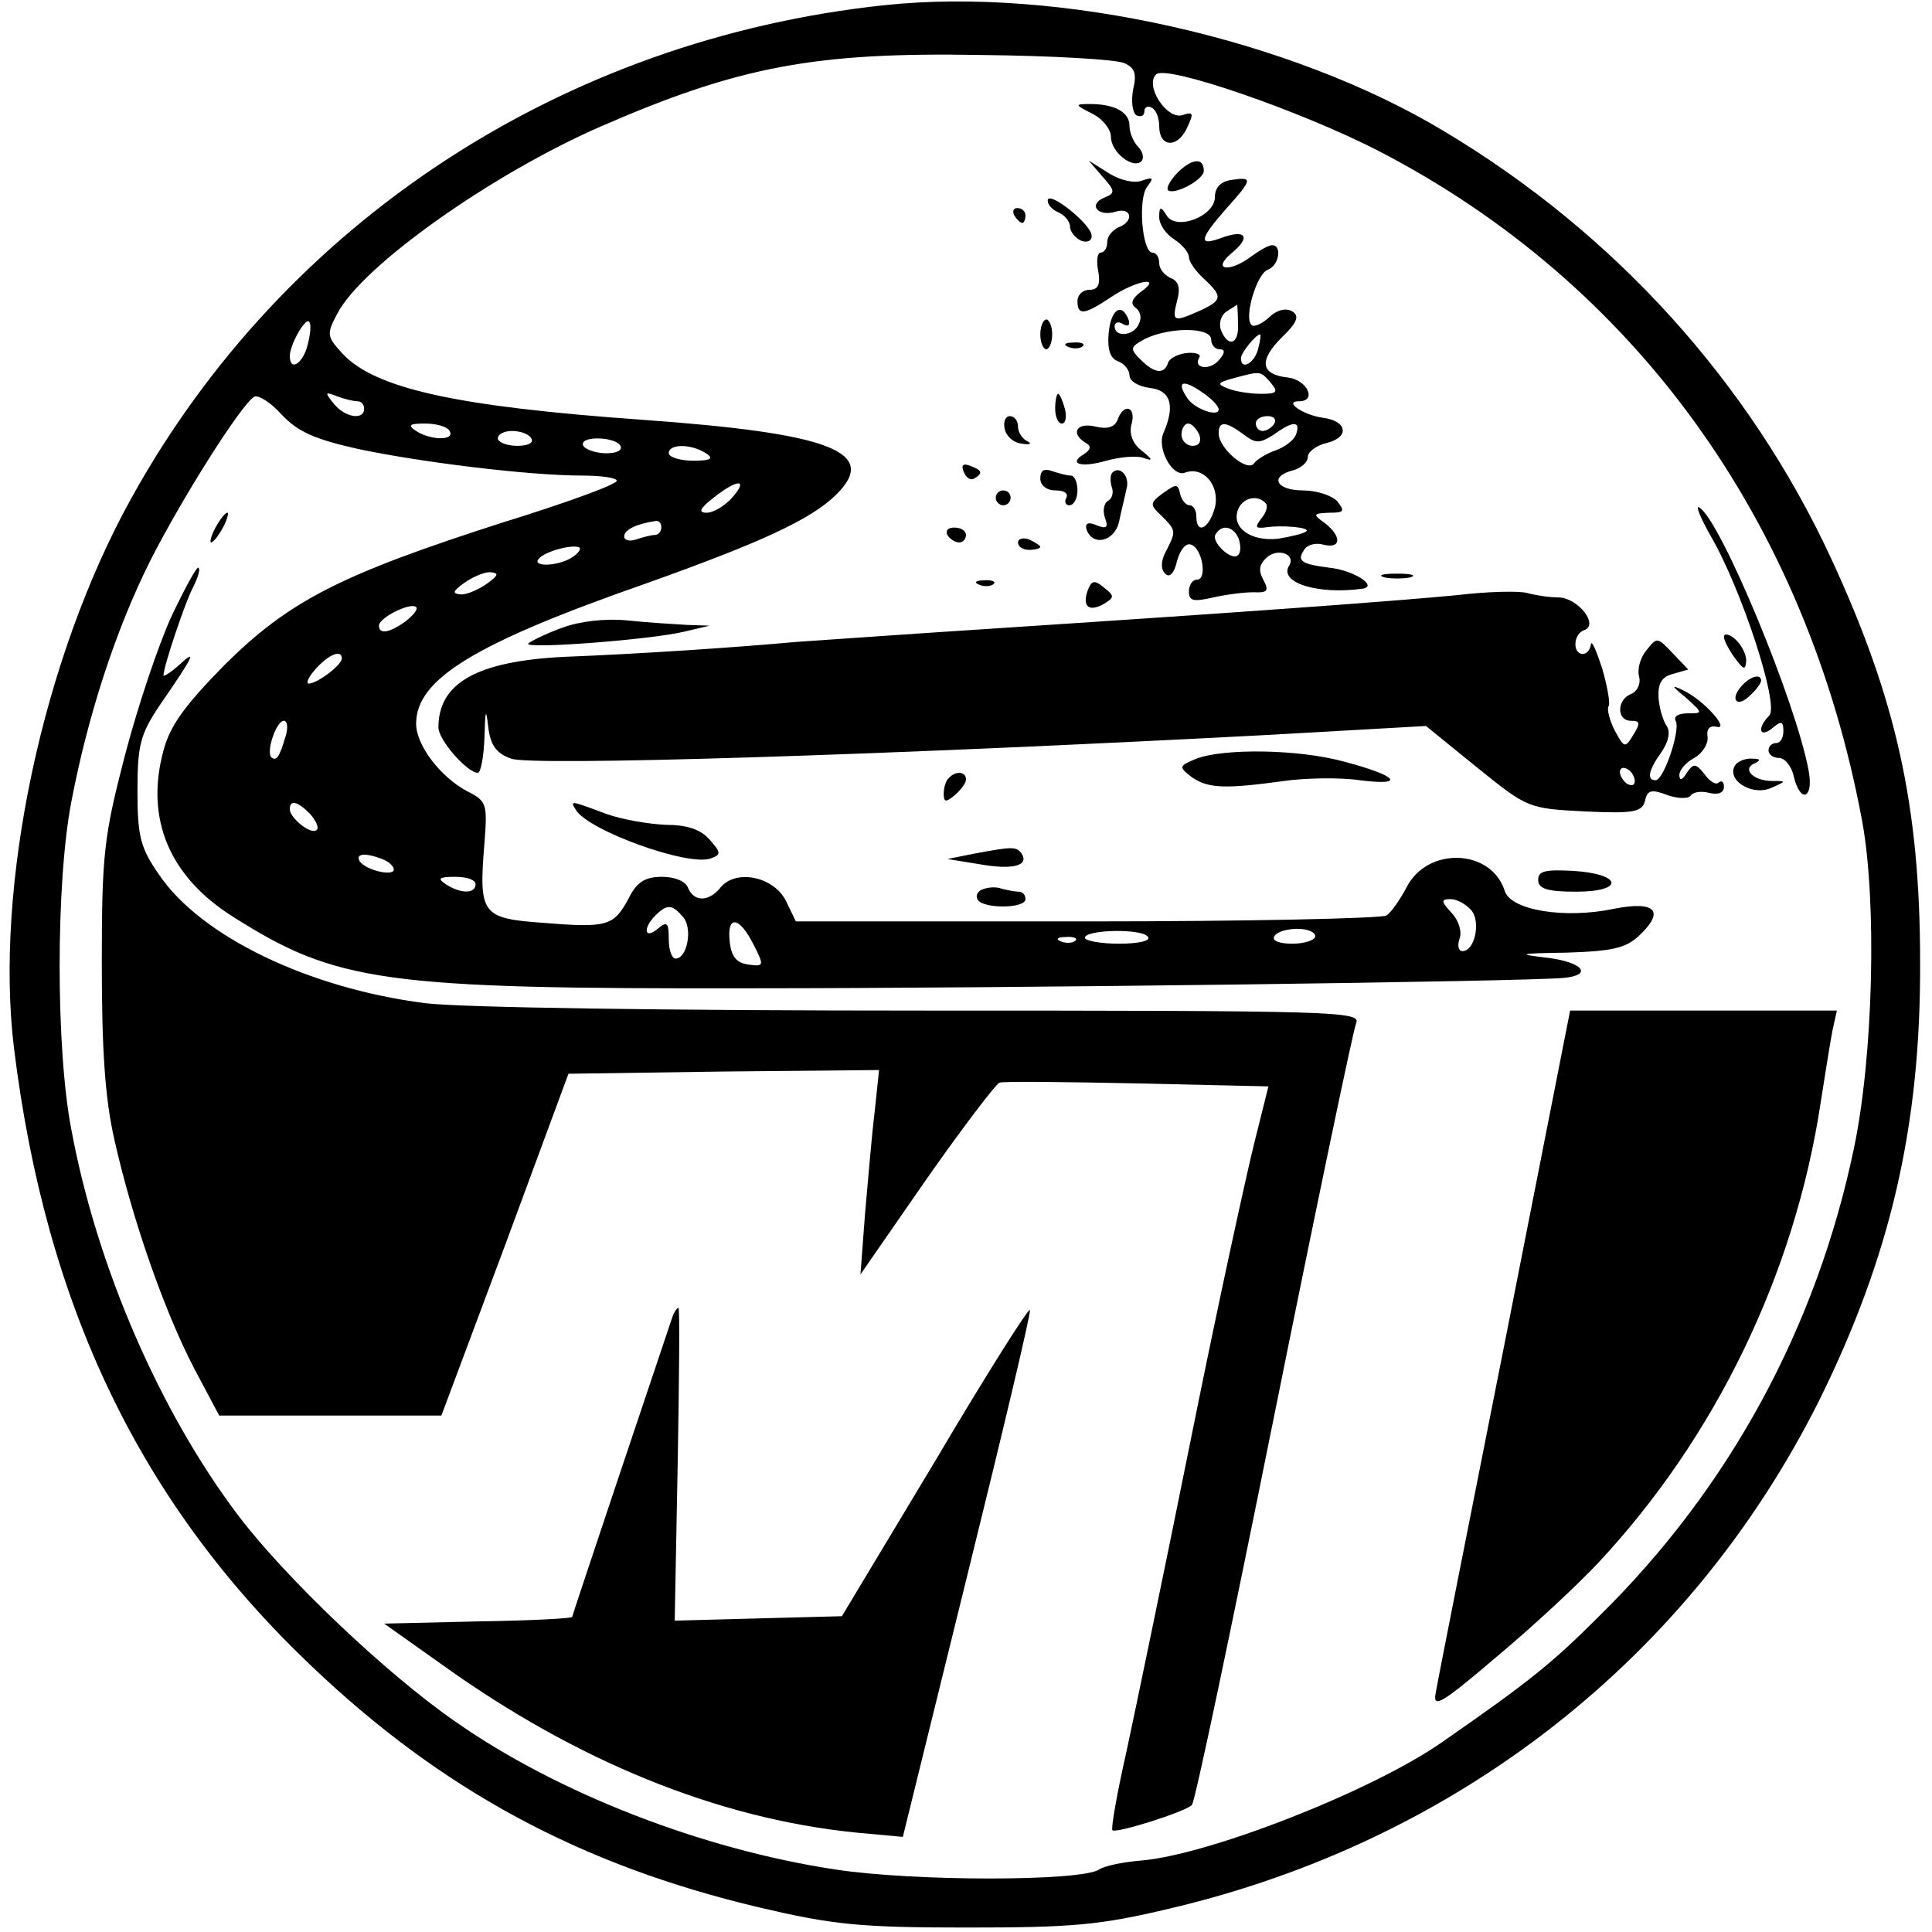
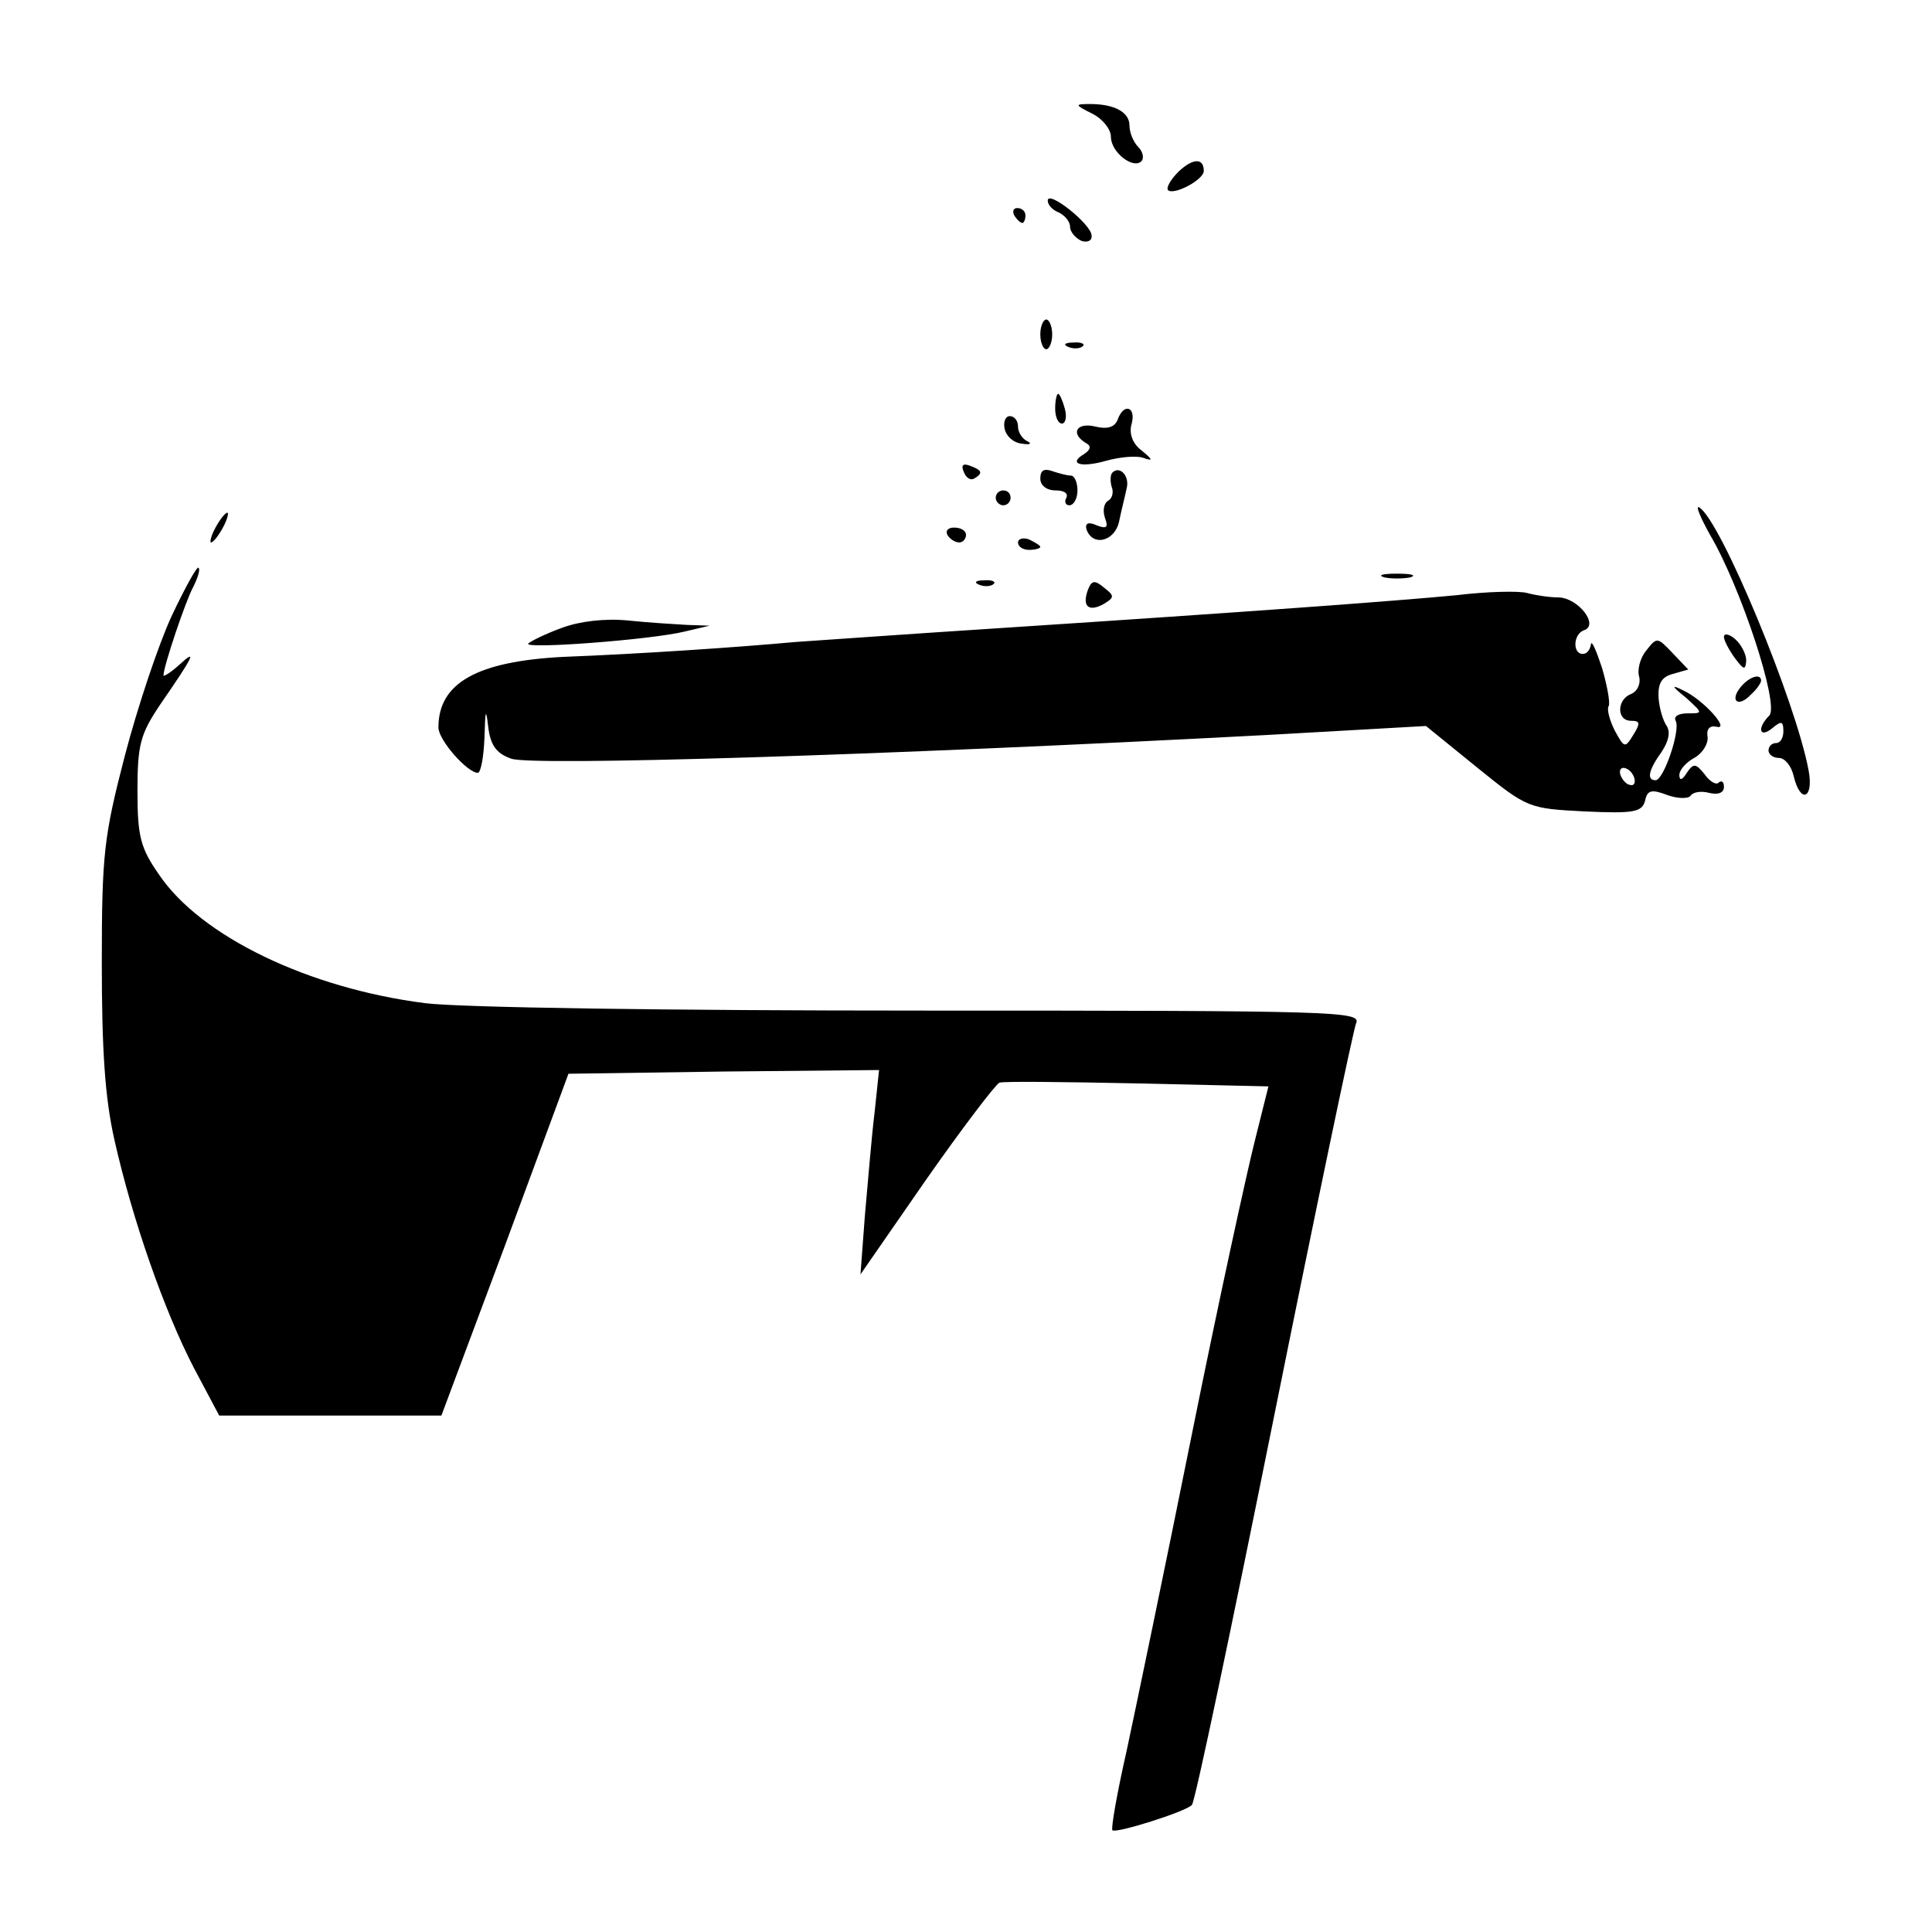
<svg xmlns="http://www.w3.org/2000/svg" version="1" width="346.667" height="346.667" viewBox="0 0 260 260">
-   <path d="M119 .7C75.8 5.3 38.3 29.8 17.7 67 5.7 88.6-.8 119.4 1.9 141.2c4.3 34.7 17 61.1 39.9 82.9 17.6 16.8 36.3 26.9 60.4 32.6 9.8 2.3 13.4 2.7 27.8 2.7 14.3 0 18-.3 27.6-2.6 38.5-9.1 69.8-33.6 87.2-68.3 9.6-19.4 13.7-37 13.6-59 0-21-3.2-35.4-12-54.4-11-23.7-29.1-43.7-52-57.4-20.7-12.5-52-19.5-75.4-17zm32.3 7.8c1.4.6 1.7 1.4 1.2 3.5-.3 1.6-.1 3.1.4 3.5.6.3 1.1.1 1.1-.5s.5-.8 1-.5c.6.3 1 1.4 1 2.5 0 2.8 2.4 3 3.7.3 1-2.1.9-2.3-.6-1.8-2.1.6-5.1-4-3.5-5.5 1.4-1.3 19.4 4.9 29.9 10.3 34.6 17.9 57.6 49.9 65.1 90.2 2 10.9 1.5 31.6-1.1 44-5 24-16.7 45.7-34.3 63-6.4 6.4-9.4 8.8-21.2 17-9.5 6.6-31.5 15.2-40.6 15.9-2.3.2-4.8.7-5.5 1.2-2.5 1.6-24.9 1.6-35.4 0-18-2.7-37.5-10.3-51.2-19.9-9.4-6.5-22.9-19.4-29.2-27.7-10.6-14-19.1-33.6-22.5-52-2.1-10.8-2.1-33.2 0-44.1 2.2-11.5 5.9-23 10.6-32.4 4.2-8.3 12.2-21 14-22.1.5-.3 2.2.7 3.7 2.4 2.2 2.3 4.4 3.3 10.2 4.6 8.4 1.8 23.1 3.6 30.2 3.6 2.6 0 4.7.3 4.7.7 0 .5-6.9 3-15.3 5.6-21.8 7-28.7 10.5-37.4 19.1-5.4 5.5-7.4 8.2-8.3 11.6-2.5 9.2.8 17 9.4 22.4 13.9 8.8 20.2 9.7 69.6 9.6 35.5 0 103.9-.9 109.5-1.4 3.9-.4 2.5-2.1-2.2-2.7-4.3-.5-4-.6 2.6-.7 6.1-.2 7.9-.6 9.7-2.3 3.5-3.3 2.2-4.7-3.4-3.6-6.6 1.4-13.9.2-14.7-2.4-1.8-5.7-10.4-6-13.2-.5-.9 1.7-2.1 3.4-2.7 3.8-.6.4-18.7.8-40.3.8h-39.2l-1.3-2.7c-1.6-3.3-6.7-4.4-8.8-1.9-1.6 2-3.6 2-4.4.1-.3-.9-1.8-1.5-3.5-1.5-2.3 0-3.4.7-4.5 2.9-2 3.7-2.8 4-11.4 3.3-8.4-.6-8.8-1.1-8-10.8.4-5.2.3-5.6-2.3-6.9-3.6-1.9-6.9-6.2-6.9-9.1 0-6 7.8-10.8 31-18.9 15.4-5.5 22.2-8.6 25.6-12 5.7-5.7-.9-8.2-26.1-10-25.2-1.8-36-4.2-40.4-8.9-2.1-2.3-2.2-2.6-.7-5.4 3.3-6.4 20.8-18.8 35.5-25.2C99.5 8.9 109.8 7 132 7.4c9.6.1 18.3.6 19.3 1.1zM41.4 46.4c-.6 2.5-2.4 3.7-2.4 1.5 0-1.5 2.1-5.2 2.6-4.6.3.3.2 1.6-.2 3.1zm6.7 7.6c.5 0 .9.4.9 1 0 1.6-2.6 1.2-4.1-.7-1.2-1.5-1.2-1.6.4-1 1 .4 2.3.7 2.8.7zm12.4 4c.8 1.3-2.5 1.3-4.5 0-1.2-.8-.9-1 1.2-1 1.5 0 3 .4 3.3 1zm11 1c.4.6-.5 1-1.9 1s-2.6-.5-2.6-1c0-.6.9-1 1.9-1 1.1 0 2.3.4 2.6 1zm12 1c.3.6-.5 1-1.9 1s-2.8-.5-3.1-1c-.3-.6.5-1 1.9-1s2.8.4 3.1 1zM95 61c1.1.7.7 1-1.7 1-1.8 0-3.3-.5-3.3-1 0-1.3 3-1.3 5 0zm3.5 6c-1 1.1-2.5 2-3.4 2-1.2 0-.9-.6.9-2 3.3-2.6 4.8-2.6 2.5 0zM89 71c0 .5-.4 1-.9 1s-1.6.3-2.5.6c-.9.3-1.6.1-1.6-.4 0-.9 1.6-1.7 4.3-2.1.4 0 .7.3.7.9zm-12 4c-2 1.3-5.7 1.3-4.4.1 1-1 4.6-1.9 5.4-1.4.2.2-.2.8-1 1.3zm-11.4 3.5c-1.1.8-2.7 1.5-3.5 1.5-1.3-.1-1.2-.4.3-1.5 1.1-.8 2.7-1.5 3.5-1.5 1.3.1 1.2.4-.3 1.5zm-11 5.1c-2.2 1.6-3.6 1.8-3.6.6 0-1.1 4.3-3.2 5-2.5.3.3-.4 1.1-1.4 1.9zm-8.6 5c0 .9-3.2 3.3-4.4 3.4-.5 0-.1-.9.9-2 1.8-2 3.5-2.6 3.5-1.4zm-7.6 10.6c-.8 2.7-1.2 3.3-1.9 2.7-.7-.8.7-4.9 1.7-4.9.5 0 .6 1 .2 2.2zm3.3 10.3c.8.9 1.3 1.9.9 2.2-.7.7-3.6-1.6-3.6-2.8 0-1.3 1-1.1 2.7.6zm9.7 6.1c.9.3 1.6 1 1.6 1.4 0 1-3.8.1-4.6-1.1-.6-1 .7-1.2 3-.3zM64 119c0 1.3-2 1.3-4 0-1.2-.8-.9-1 1.3-1 1.5 0 2.7.4 2.7 1zm134 3.5c1.3 1.5.5 5.5-1.2 5.5-.5 0-.7-.7-.4-1.6.4-1-.1-2.5-1-3.5-1.5-1.6-1.5-1.9-.2-1.9.9 0 2.1.7 2.8 1.5zm-106 1c1.2 1.5.5 5.5-1.1 5.5-.5 0-.9-1.2-.9-2.6 0-2.2-.2-2.5-1.5-1.4-1.8 1.5-2-.1-.3-1.8 1.6-1.6 2.3-1.5 3.8.3zm9.4 3.6c1.5 2.9 1.4 3-.7 2.7-1.6-.2-2.3-1.1-2.5-3.1-.4-3.6 1.3-3.4 3.2.4zm53.1-1c.4.5-1.3.9-3.9.9-2.5 0-4.6-.4-4.6-.8 0-1.1 7.8-1.3 8.5-.1zm22.5-.1c0 .5-1.4 1-3.1 1-1.7 0-2.8-.4-2.4-1 .3-.6 1.7-1 3.1-1 1.3 0 2.4.4 2.4 1zm-32.3.6c-.3.3-1.2.4-1.9.1-.8-.3-.5-.6.6-.6 1.1-.1 1.7.2 1.3.5z" />
  <path d="M147 15.3c1.4.7 2.5 2.1 2.5 3.1 0 2.1 3 4.4 4.1 3.3.4-.4.2-1.3-.4-1.9-.7-.7-1.2-2-1.2-2.9 0-1.8-2-2.9-5.3-2.9-2.1 0-2.1.1.3 1.3zM158.6 23.1c-1.1 1.1-1.7 2.2-1.4 2.5.8.7 4.8-1.4 4.8-2.6 0-1.8-1.5-1.7-3.4.1z" />
-   <path d="M148.4 23.8c1.7 1.9 1.7 2.2.2 2.8-2.2.9-.9 2.6 1.5 1.9 2.2-.7 2.6 1.3.4 2.1-.8.4-1.5 1.2-1.5 2s-.4 1.4-.9 1.4c-.4 0-.6 1.1-.3 2.5.3 1.8 0 2.5-1.2 2.5-.9 0-1.6.7-1.6 1.5 0 2 .9 1.9 4.5-.5 3.4-2.3 7.1-2.9 4-.7-1.2.9-1.4 1.6-.7 2.1.6.4.9 1.3.5 2.1-.6 1.7-3.3 2-3.3.4 0-.5.5-.7 1.1-.3.7.4 1 .2.8-.5-.9-2.5-2.4-1.5-2.7 1.7-.2 2.2.2 3.4 1.2 3.8.9.3 1.6 1.2 1.6 1.9 0 .8 1.2 1.5 2.7 1.7 2.8.3 3.5 2.3 1.9 6-1 2.1 1.2 6.1 2.9 5.4 2.4-.9 4.7 1.7 4 4.7-.8 2.9-2.5 3.7-2.5 1.2 0-.8-.4-1.5-.9-1.5s-1.1-.7-1.3-1.6c-.3-1.3-.5-1.3-2.2-.1-1.9 1.4-1.9 1.6-.3 3.1 2 2 2 2.1.6 4.8-.7 1.3-.7 2.4-.1 3 .6.6 1.2 0 1.6-1.7.4-1.5 1.2-2.5 1.9-2.2 1.5.5 2.2 4.7.8 4.7-.6 0-1.1.7-1.1 1.6 0 1.3.6 1.4 3.3.8 1.7-.4 4.2-.7 5.4-.7 1.9.1 2.1-.2 1.3-1.7-.7-1.3-.5-2.1.5-3 1.5-1.3 3.9-.4 3 1.1-1.5 2.3 3.9 4 10 3.1 1.9-.4-1.5-2.5-4.6-2.8-3.8-.5-4.4-.9-3.4-2.4.4-.7 1.6-1 2.6-.7 2.4.6 2.5-1.1.2-2.9-1.7-1.2-1.6-1.3.6-1.4 2 0 2.1-.2 1.1-1.5-.7-.8-2.8-1.5-4.6-1.5-3.7 0-4.6-1.9-1.4-2.7 1.1-.3 2-1.1 2-1.8s1.2-1.6 2.6-1.9c3.1-.8 2.7-3-.7-3.4-2.6-.4-5.2-2.2-3.1-2.2 2.5 0 1.1-2.9-1.5-3.2-3.7-.4-3.9-2.3-.8-5.4 2.1-2 2.4-2.9 1.4-3.5-.8-.5-2.1-.2-3.1.8-1 .9-2.1 1.4-2.4 1-1-1 .7-6.8 2.2-7.4 1.5-.5 2-3.3.6-3.3-.5 0-1.7.7-2.8 1.5-2.9 2.2-5.4 1.9-2.7-.4 2.7-2.2 2-3.3-1.3-2.1-3.2 1.2-3 .2.6-3.9 3.6-4 3.6-4.3.8-3.9-1.5.2-2.3 1-2.3 2.3 0 2.6-5.2 4.6-6.5 2.5-.8-1.3-1-1.2-1 .2 0 1 .9 2.3 2 3 1.1.7 2 1.8 2 2.4 0 .6.9 1.9 2 2.9 2.6 2.4 2.5 2.9-.5 4.3-3.6 1.6-3.8 1.5-3.1-1.3.5-1.8.2-2.7-.9-3.1-.8-.4-1.5-1.2-1.5-2s-.4-1.4-.9-1.4c-1.4 0-2-7.3-.7-8.9.9-1.2.8-1.3-.7-.8-1 .4-2.9 0-4.5-1l-2.7-1.7 1.9 2.2zm18.2 19.7c.2 2.8-1.3 3.4-2.3.9-.3-.9 0-2 .8-2.5s1.4-.9 1.4-.9.1 1.1.1 2.5zm-3.6 2.2c0 .7.5 1.3 1.1 1.3.8 0 .8.5-.1 1.5-1.2 1.4-3.5 1.1-2.6-.4.3-.4-.5-.7-1.6-.6-1.2.1-2.4.7-2.6 1.3-.5 1.6-1.8 1.5-3.7-.4-1.5-1.5-1.4-1.7.6-2.8 3.3-1.6 8.9-1.6 8.9.1zm6.3 1.3c-.5 1.9-2.3 2.9-2.3 1.2 0-.7 2-3.2 2.6-3.2.1 0 0 .9-.3 2zm1.7 4.5c1.1 1.3.8 1.5-1.3 1.5-1.4 0-3.4-.3-4.4-.7-1.6-.6-1.5-.8.7-1.4 3.7-1 3.6-1 5 .6zm-7 3.6c0 1.1-3.3-.1-4.2-1.5-1.5-2.2-.7-2.6 1.7-1 1.4.9 2.5 2 2.5 2.5zm7.5 1.9c-.3.5-1 1-1.6 1-.5 0-.9-.5-.9-1 0-.6.7-1 1.6-1 .8 0 1.2.4.9 1zm-10.1 1.5c.3.9 0 1.5-.9 1.5-.8 0-1.5-.7-1.5-1.5s.4-1.5.9-1.5 1.1.7 1.5 1.5zm6 0c1.6 1.2 2.1 1.2 4 0 2.6-1.9 3.7-1.9 3 0-.3.8-1.6 1.7-2.7 2.1-1.2.4-2.5 1.2-2.9 1.7-.8 1.4-4.8-1.9-4.8-4 0-1.7 1-1.6 3.4.2zm2.9 9.2c.4.3.1 1.3-.5 2-.9 1.2-.9 1.4.3 1.3 2.5-.4 6.3 0 5.7.5-.3.3-2 .7-3.8 1-3.7.4-6.3-1.5-5.4-3.9.6-1.6 2.6-2.1 3.7-.9zm-3.6 4.8c.3.9.3 1.9-.1 2.2-.8.9-3.7-1.8-3-2.8.8-1.4 2.4-1.1 3.1.6z" />
  <path d="M141 27c0 .6.7 1.3 1.5 1.6.8.4 1.5 1.2 1.5 1.9s.7 1.5 1.5 1.9c.8.3 1.5 0 1.4-.7 0-1.5-5.9-6.2-5.9-4.7zM136.5 29c.3.5.8 1 1.1 1 .2 0 .4-.5.4-1 0-.6-.5-1-1.1-1-.5 0-.7.4-.4 1zM140 45c0 1.1.4 2 .8 2s.8-.9.8-2-.4-2-.8-2-.8.9-.8 2zM143.8 46.7c.7.3 1.6.2 1.9-.1.4-.3-.2-.6-1.3-.5-1.1 0-1.4.3-.6.6zM142 55c0 1.1.4 2 .9 2s.7-.9.4-2c-.3-1.1-.7-2-.9-2-.2 0-.4.9-.4 2zM150.4 56.5c-.4 1-1.4 1.3-3 .9-2.5-.6-3.4.9-1.3 2.2.8.4.7.9-.2 1.5-2.2 1.3-.5 1.9 3 .9 1.8-.5 4-.7 4.9-.4 1.4.5 1.4.3-.2-1-1.2-.9-1.7-2.3-1.3-3.6.6-2.3-1.1-2.8-1.9-.5zM135.2 57.7c.2 1 1.2 1.9 2.3 2 1.1.2 1.4 0 .8-.3-.7-.3-1.3-1.2-1.3-2s-.5-1.4-1.1-1.4c-.6 0-.9.8-.7 1.7zM129.7 63.5c.3.8.9 1.2 1.4.9 1.2-.7 1.1-1.1-.5-1.7-1-.4-1.3-.1-.9.8zM140 64.4c0 .9.8 1.6 2.1 1.6 1.1 0 1.7.4 1.4 1-.3.5-.1 1 .4 1 .6 0 1.1-.9 1.1-2s-.4-2-.9-2-1.6-.3-2.5-.6c-1.1-.4-1.6-.1-1.6 1zM149.7 63.6c-.3.3-.3 1.2-.1 1.9.3.7.1 1.6-.5 1.9-.6.4-.7 1.4-.4 2.3.5 1.3.2 1.5-1.1 1-1.1-.5-1.6-.3-1.4.5.8 2.4 3.8 1.7 4.4-1 .3-1.5.8-3.4 1-4.4.5-1.7-.9-3.2-1.9-2.2zM134 67c0 .5.5 1 1 1 .6 0 1-.5 1-1 0-.6-.4-1-1-1-.5 0-1 .4-1 1zM230.2 72.1c4.1 7 9.3 22.8 7.9 24.2-1.7 1.7-1.3 3.1.4 1.7 1.2-1 1.5-1 1.5.4 0 .9-.4 1.6-1 1.6-.5 0-1 .4-1 1 0 .5.6 1 1.4 1 .8 0 1.7 1.1 2 2.5.9 3.7 2.7 3 2-.8-1.7-9.2-11.8-33.6-14.7-35.4-.6-.4.1 1.3 1.5 3.8zM29 71c-.6 1.1-.8 2-.6 2 .3 0 1-.9 1.6-2 .6-1.1.8-2 .6-2-.3 0-1 .9-1.6 2zM127.5 72c.3.5 1 1 1.6 1 .5 0 .9-.5.9-1 0-.6-.7-1-1.6-1-.8 0-1.2.4-.9 1zM137 73c0 .6.7 1 1.5 1s1.5-.2 1.5-.4-.7-.6-1.5-1c-.8-.3-1.5-.1-1.5.4zM23.1 82.9c-1.8 3.9-4.6 12.3-6.3 18.8-2.8 10.8-3.1 13.2-3.1 27.8 0 11.6.4 18.2 1.7 23.9 2.4 10.7 6.7 23 10.7 30.7l3.4 6.4h29.9l8.6-23 8.5-23 20.9-.3 20.9-.2-.6 5.7c-.4 3.2-.9 9.4-1.3 13.8l-.6 8 8.8-12.7c4.9-7 9.4-12.9 9.9-13.1.6-.2 8.9-.1 18.6.1l17.6.4-1.8 7.2c-1 3.9-4.9 21.7-8.5 39.6-3.6 17.9-7.6 37.1-8.8 42.7-1.3 5.7-2.1 10.4-1.9 10.6.4.5 9.9-2.5 10.7-3.4.4-.3 5.3-23.7 11-52s10.7-52.2 11.1-53.2c.7-1.6-2.5-1.7-58.2-1.7-34.6 0-62.3-.4-67.1-1-15.7-2-30.2-9-35.8-17.3-2.5-3.6-2.9-5.1-2.9-11.3 0-6.2.4-7.6 3-11.5 4.7-6.8 5-7.6 2.7-5.5-1.2 1.1-2.2 1.7-2.2 1.5 0-1.2 3-10.1 4-11.9.6-1.2 1-2.4.7-2.6-.2-.2-1.8 2.7-3.6 6.5zM186.3 77.7c.9.2 2.5.2 3.5 0 .9-.3.1-.5-1.8-.5-1.9 0-2.7.2-1.7.5zM131.8 78.7c.7.3 1.6.2 1.9-.1.4-.3-.2-.6-1.3-.5-1.1 0-1.4.3-.6.6zM146.4 79.4c-.8 2.2.1 3 2.1 1.9 1.5-.9 1.5-1.1.1-2.2-1.3-1.1-1.7-1-2.2.3z" />
  <path d="M196 80.1c-8.4.8-27.4 2.2-61 4.4-12.4.8-25 1.7-28 1.9-7.6.7-20.8 1.6-31.2 2C64.2 89 59 91.9 59 97.9c0 1.7 3.9 6.1 5.3 6.1.4 0 .8-2.1.9-4.8.1-3.7.2-4 .5-1.4.3 2.5 1.1 3.6 3.1 4.3 2.7 1 49-.4 101.9-3.2l21.2-1.2 6.9 5.6c6.8 5.5 6.9 5.5 14.5 5.9 6.6.3 7.7.1 8.1-1.5.3-1.4.9-1.5 3-.7 1.4.5 2.8.5 3.1.1.3-.5 1.4-.7 2.5-.4 1.2.3 2 0 2-.8 0-.7-.3-.9-.7-.6-.3.4-1.2-.1-1.9-1.1-1.2-1.5-1.5-1.5-2.4-.2-.6 1-1 1.1-1 .3 0-.7.9-1.7 2-2.3 1.1-.6 1.9-1.9 1.8-2.8-.2-1.1.3-1.6 1.2-1.4 1.9.5-1.7-3.6-4.5-4.9-1.6-.8-1.6-.6.4 1 2.3 2.1 2.3 2.1.2 2.1-1.2 0-1.9.4-1.6 1 .7 1.2-1.6 8-2.7 8-1.2 0-1-1.3.8-3.8 1-1.5 1.2-2.7.7-3.5-.5-.7-1-2.4-1.1-3.8-.1-1.9.4-2.8 1.9-3.2l2.1-.6-2.1-2.2c-2.1-2.2-2.1-2.2-3.6-.3-.8 1-1.2 2.6-.9 3.5.2.9-.2 1.9-1.1 2.3-1.9.7-2 3.6 0 3.6 1.2 0 1.3.3.3 1.9-1.1 1.8-1.2 1.8-2.5-.6-.7-1.4-1.1-2.9-.8-3.3.2-.4-.2-2.7-.9-5.1-.8-2.4-1.4-3.8-1.5-3.2-.1.7-.5 1.3-1.1 1.3-1.4 0-1.3-2.7.2-3.2 2-.7-.8-4.3-3.4-4.4-1.3 0-3.2-.3-4.3-.6-1.1-.3-5.4-.2-9.5.3zm24 25c0 .6-.4.7-1 .4-.5-.3-1-1.1-1-1.6 0-.6.5-.7 1-.4.6.3 1 1.1 1 1.6zM75.6 84.5c-2.2.8-4.2 1.8-4.5 2.1-.8.8 16.5-.5 21-1.6l3.4-.8-3-.1c-1.6-.1-5.2-.3-8-.6-3.1-.3-6.5.1-8.9 1zM232 85.7c0 .5.7 1.8 1.5 2.9 1.2 1.6 1.4 1.6 1.5.3 0-.9-.7-2.2-1.5-2.9-.8-.7-1.5-.8-1.5-.3zM234.3 92.4c-1.6 1.9-.4 2.9 1.3 1.1.8-.7 1.4-1.6 1.4-1.9 0-1-1.5-.6-2.7.8z" />
-   <path d="M161 102.1c-2.4 1-2.4 1.1-.6 2.5 2.2 1.5 4.4 1.6 12.4.5 2.8-.4 7.5-.5 10.2-.1 6.3.8 5.1-.6-2.1-2.5-6.2-1.7-16.2-1.8-19.9-.4zM233.5 103c-1.2 1.9 2.1 4.1 4.7 3.1 2.3-1 2.3-1 .1-1-2.5-.1-3.9-1.7-2.1-2.4.8-.4.7-.6-.4-.6-.9-.1-2 .4-2.3.9zM127.7 104.7c-.4.3-.7 1.3-.7 2.1 0 1.2.3 1.2 1.5.2.8-.7 1.5-1.6 1.5-2.1 0-1.1-1.4-1.2-2.3-.2zM77.5 109c1.7 2.8 15.3 7.7 18.2 6.5 1.4-.5 1.3-.8-.2-2.5-1.2-1.4-3.1-2-5.9-2-2.3-.1-5.9-.7-8.1-1.5-4.8-1.8-4.8-1.8-4-.5zM131 114.9l-3.5.7 4.3.7c4.5.8 6.7.2 5.7-1.4-.7-1-1.2-1-6.5 0zM207 118.4c0 1.2 1.2 1.6 5.1 1.6 6.6 0 6.2-2.4-.4-2.8-3.7-.2-4.7 0-4.7 1.2zM132.2 119.7c-.6.2-1 .9-.6 1.4.7 1.2 6.4 1.2 6.4-.1 0-.6-.4-1-.9-1s-1.5-.2-2.3-.4c-.7-.3-1.9-.2-2.6.1zM202.5 180.7c-4.9 24.7-9.1 45.9-9.3 47.2-.4 2.1.9 1.3 8.4-5.1 4.9-4.1 11-9.8 13.5-12.5 15.7-16.8 26.4-38.8 29.9-61.8.6-3.9 1.3-8.2 1.6-9.8l.6-2.7h-35.9l-8.8 44.7zM90.5 177.2c-3 8.9-13.5 40.2-13.5 40.4 0 .2-5.7.5-12.6.6l-12.7.3 7.9 5.6c18 12.9 36.9 20.6 55.4 22.5l6.5.6 8.7-35.3c4.8-19.4 8.6-35.4 8.4-35.6-.2-.3-6 8.9-12.8 20.4l-12.5 20.8-11.3.3-11.2.3.4-21.1c.2-11.5.3-21 .1-21-.2 0-.6.6-.8 1.2z" />
</svg>